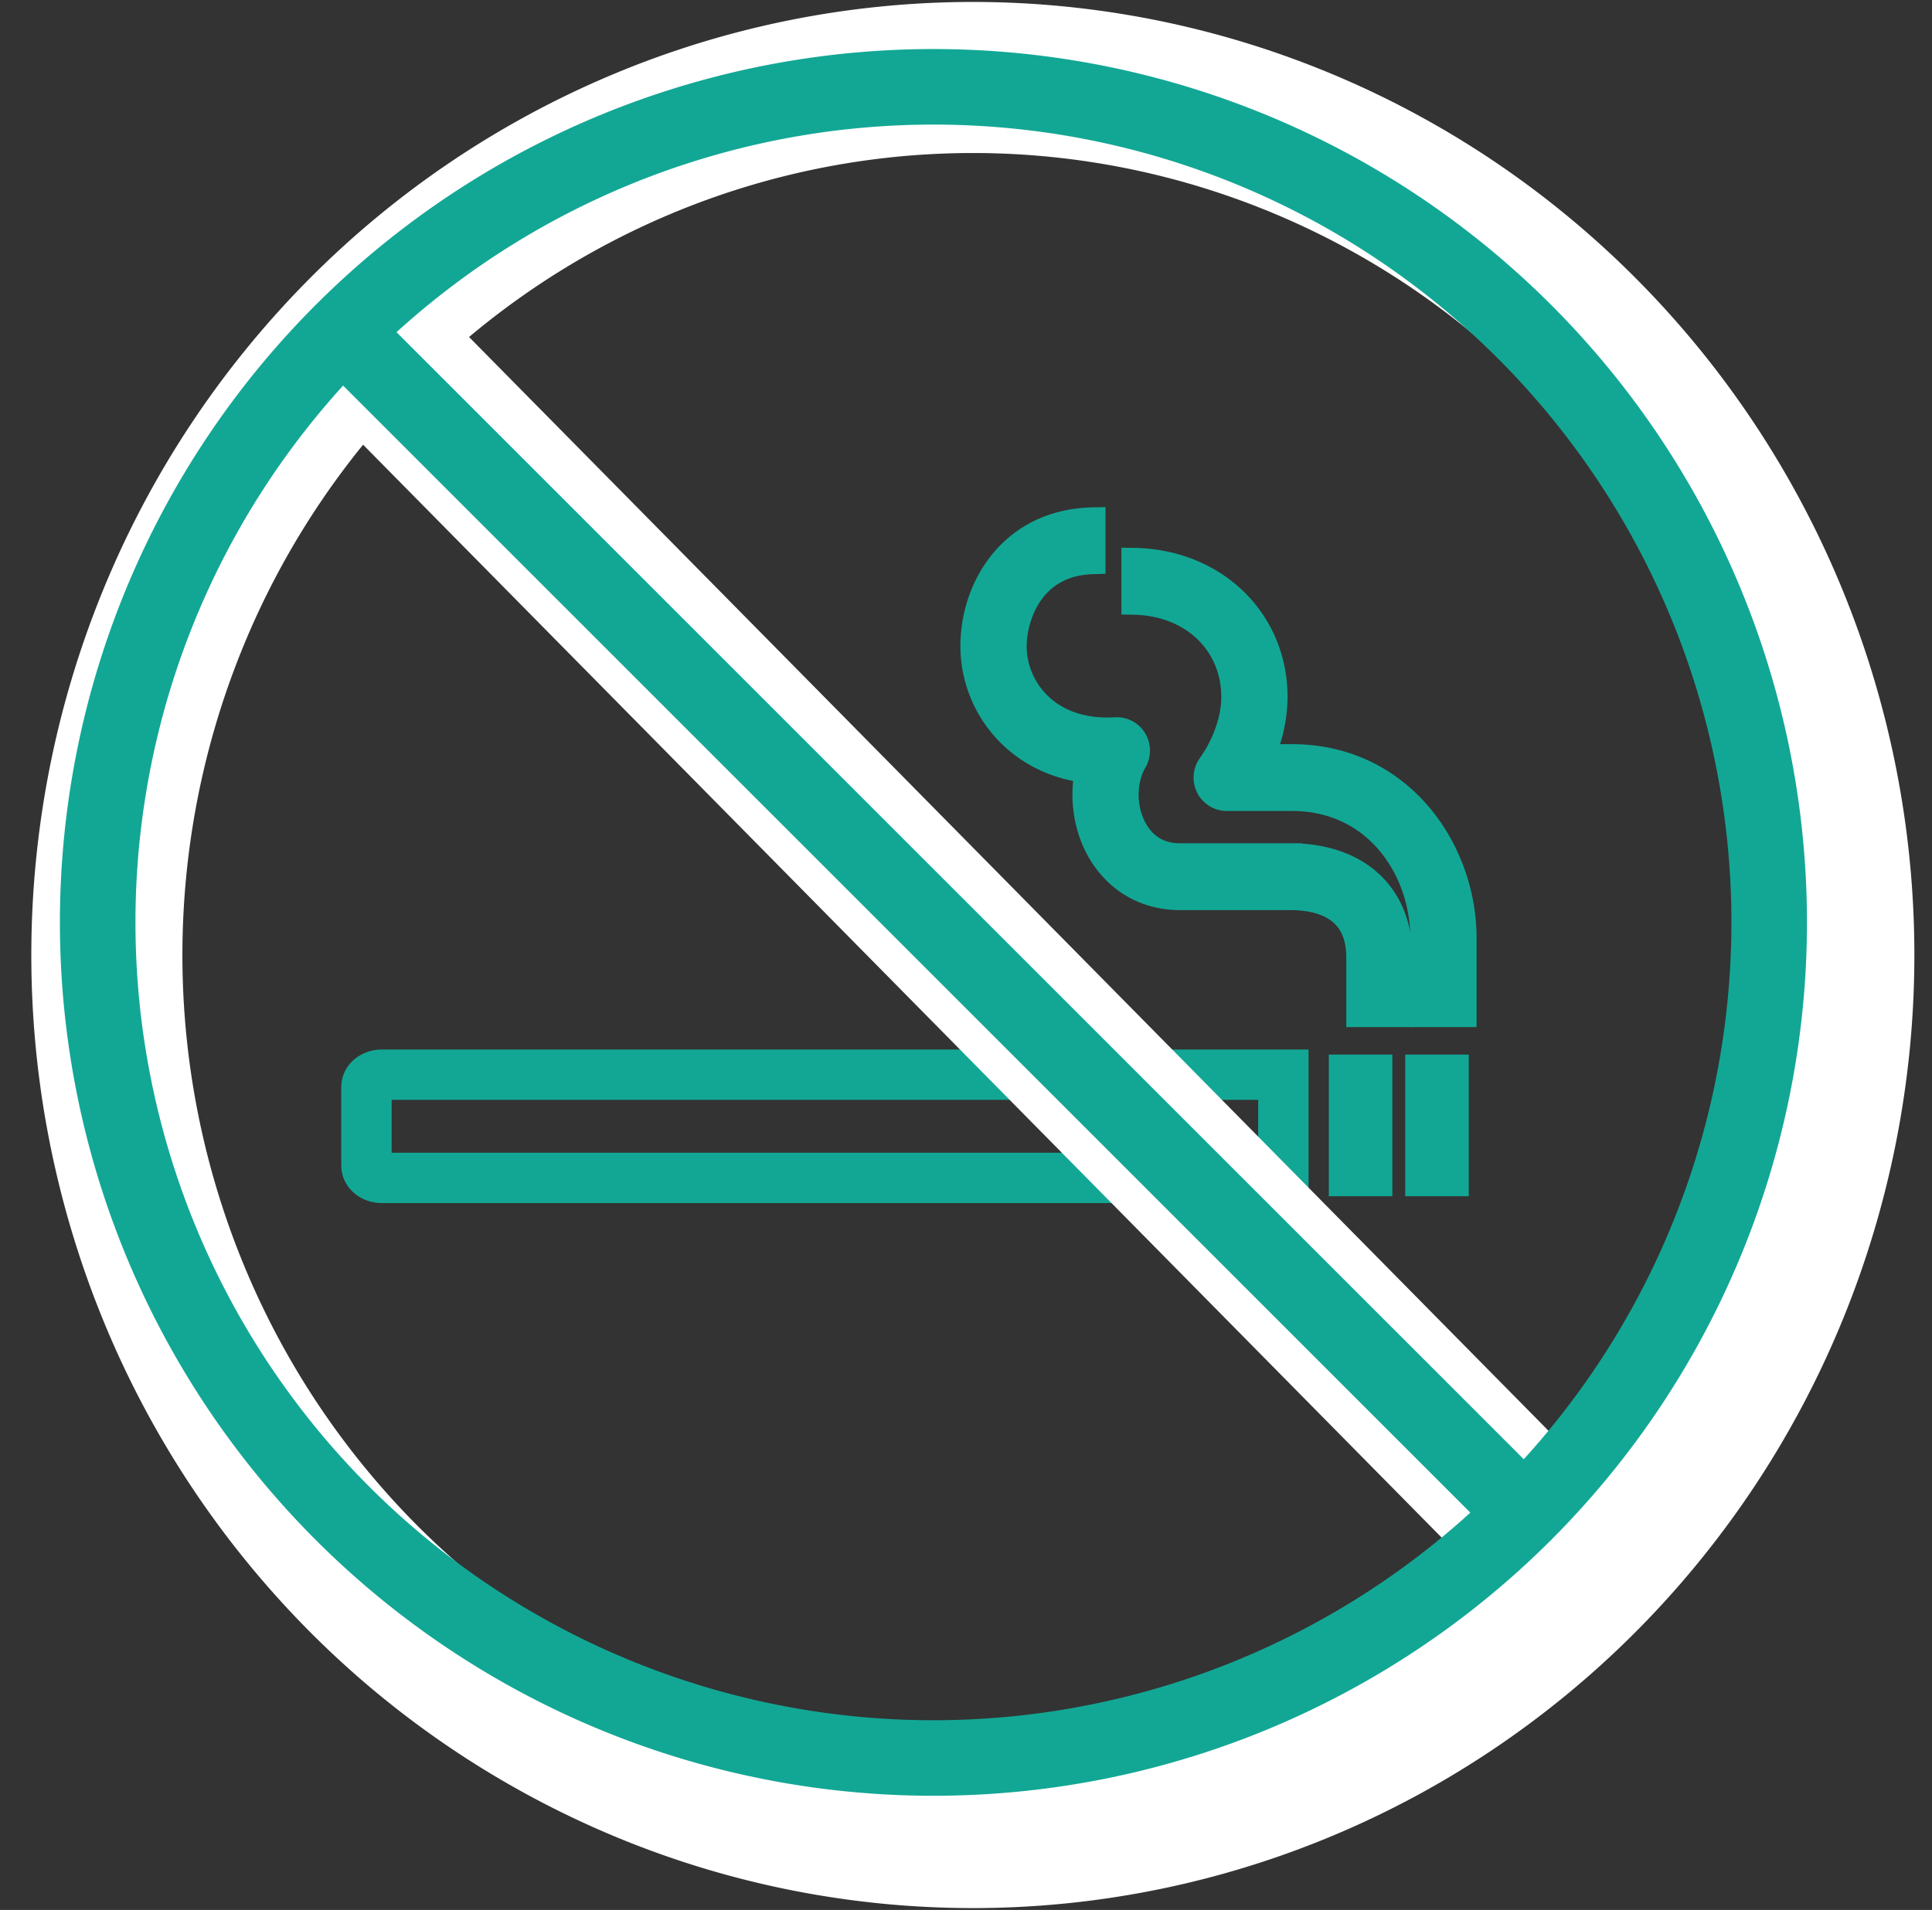
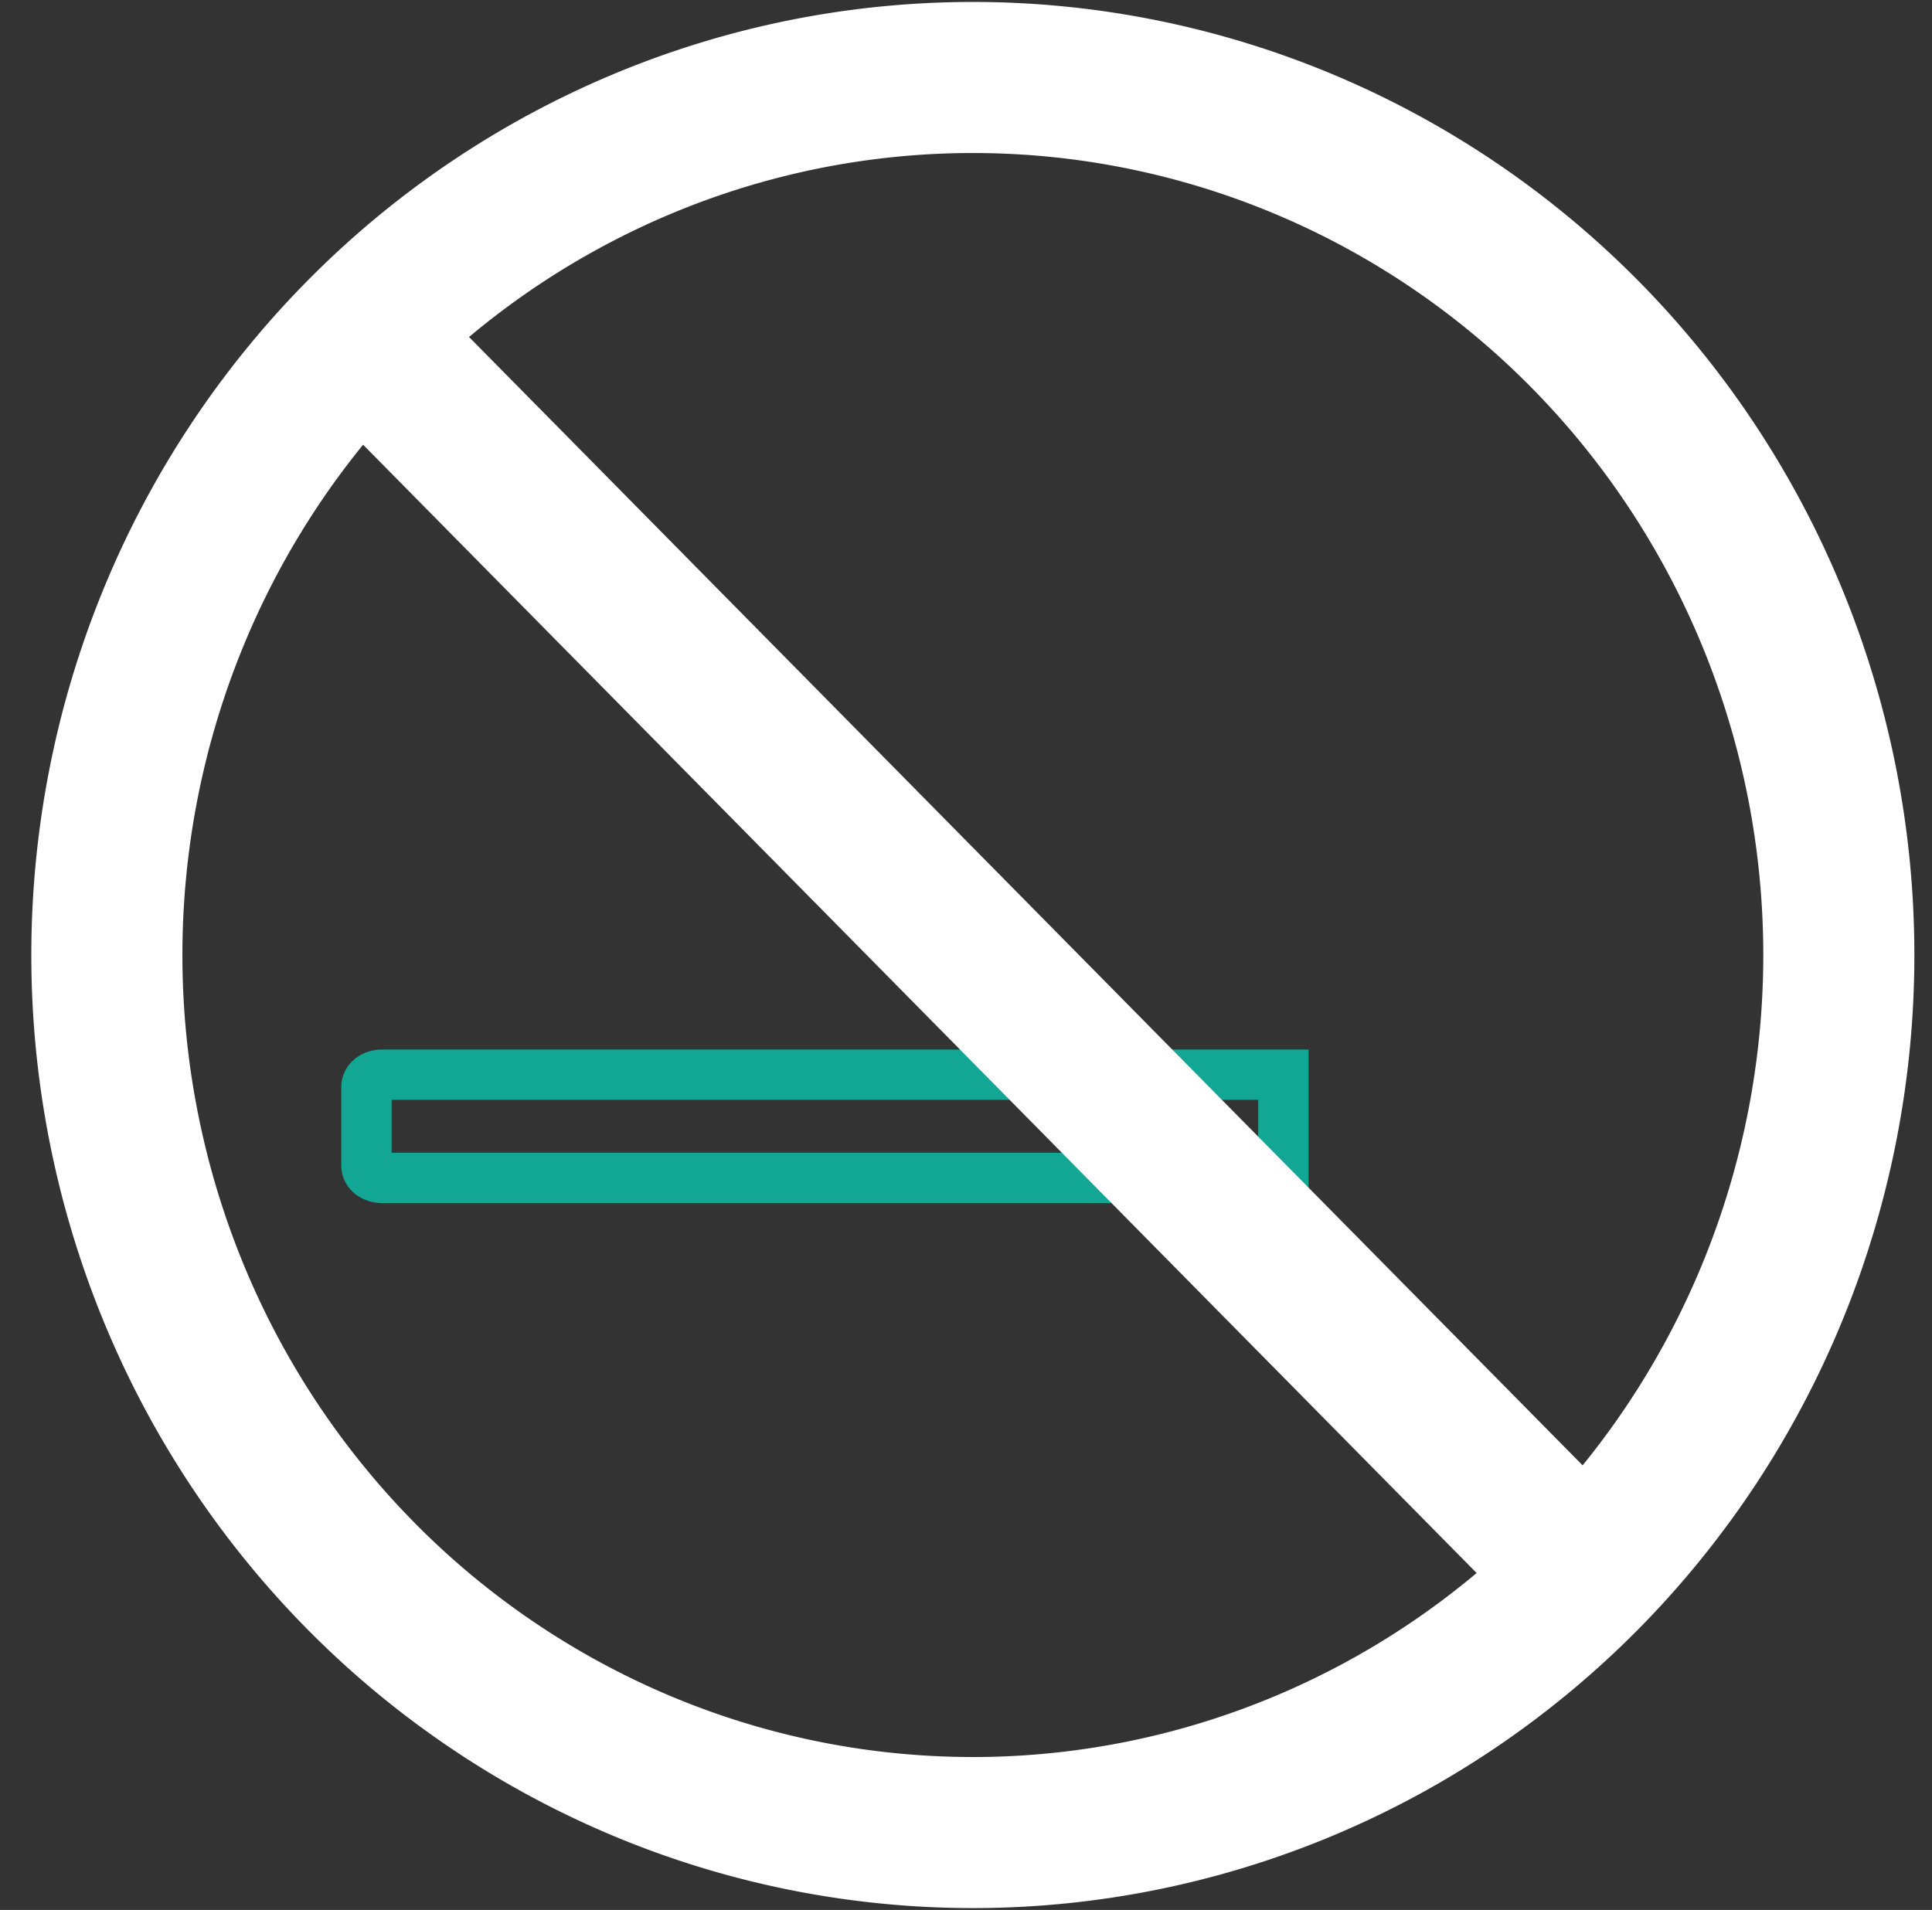
<svg xmlns="http://www.w3.org/2000/svg" width="89" height="88" viewBox="0 0 89 88" fill="none">
  <rect x="0" y="0" width="89" height="88" fill="#333333" stroke="none" />
  <g clip-path="url(#clip0_1773_42178)" stroke="#12A795">
-     <path d="M50.635 26.156l-.281.008c-1.335.038-2.16.632-2.66 1.361-.508.743-.689 1.64-.689 2.26 0 .932.395 1.846 1.082 2.504.792.756 1.919 1.13 3.288 1.05a1.23 1.23 0 011.13.596c.236.394.24.887.01 1.284l-.002-.001c-.471.813-.468 2.001.02 2.866v.001c.278.493.806 1.057 1.807 1.058h5.373v.005c1.489.052 2.729.513 3.614 1.33.944.873 1.454 2.126 1.454 3.637v2.916h-2.473v-2.916c0-1.056-.392-1.65-.914-1.996-.543-.359-1.268-.476-1.97-.476H54.34c-1.68 0-3.125-.85-3.956-2.32-.604-1.073-.81-2.367-.624-3.573-1.592-.26-2.685-.987-3.372-1.645a6.01 6.01 0 01-1.856-4.32c0-2.979 1.986-6.04 5.807-6.118l.296-.006v2.495zm13.216 22.723h-2.347v5.946h2.347v-5.946z" fill="#12A795" stroke-width=".58" />
-     <path d="M52.244 25.534c3.856.06 6.779 2.863 6.779 6.587a7.18 7.18 0 01-.462 2.457h.956c5.157 0 8.213 4.413 8.213 8.637v3.817h-2.474v-3.817c0-3.007-2.03-6.14-5.739-6.14h-3.006c-.467 0-.89-.265-1.101-.68v-.001a1.258 1.258 0 01.1-1.3c.655-.917 1.04-2.033 1.04-2.973 0-2.323-1.781-4.037-4.317-4.087l-.284-.005v-2.5l.295.005zm15.127 23.345h-2.347v5.946h2.347v-5.946z" fill="#12A795" stroke-width=".58" />
-     <path d="M36.447 49.516H17.593c-.393 0-.712.249-.712.556v3.644c0 .307.32.556.712.556h41.528v-4.756H36.447z" stroke-width="2.32" />
+     <path d="M36.447 49.516H17.593c-.393 0-.712.249-.712.556v3.644c0 .307.32.556.712.556h41.528v-4.756H36.447" stroke-width="2.32" />
  </g>
  <path d="M17.111 15.925L72.52 72.08M44.815 84.435a39.43 39.43 0 01-15.266-3.078 39.861 39.861 0 01-12.943-8.764A40.472 40.472 0 017.96 59.476a40.908 40.908 0 01-3.037-15.473c0-5.31 1.032-10.568 3.037-15.473a40.472 40.472 0 018.647-13.117A39.861 39.861 0 0129.55 6.648 39.432 39.432 0 0144.815 3.57c10.58 0 20.728 4.26 28.209 11.843 7.481 7.582 11.684 17.866 11.684 28.59 0 10.723-4.203 21.007-11.684 28.59-7.481 7.582-17.628 11.842-28.209 11.842z" stroke="#fff" stroke-width="6.96" stroke-linecap="round" stroke-linejoin="round" />
-   <path d="M16.264 15.764l53.472 53.472M43 81a38.5 38.5 0 110-77 38.5 38.5 0 010 77z" stroke="#12A795" stroke-width="3.48" stroke-linecap="round" stroke-linejoin="round" />
  <defs>
    <clipPath id="clip0_1773_42178">
      <path fill="#fff" transform="translate(15.708 22.164)" d="M0 0h52.8v33.297H0z" />
    </clipPath>
  </defs>
</svg>